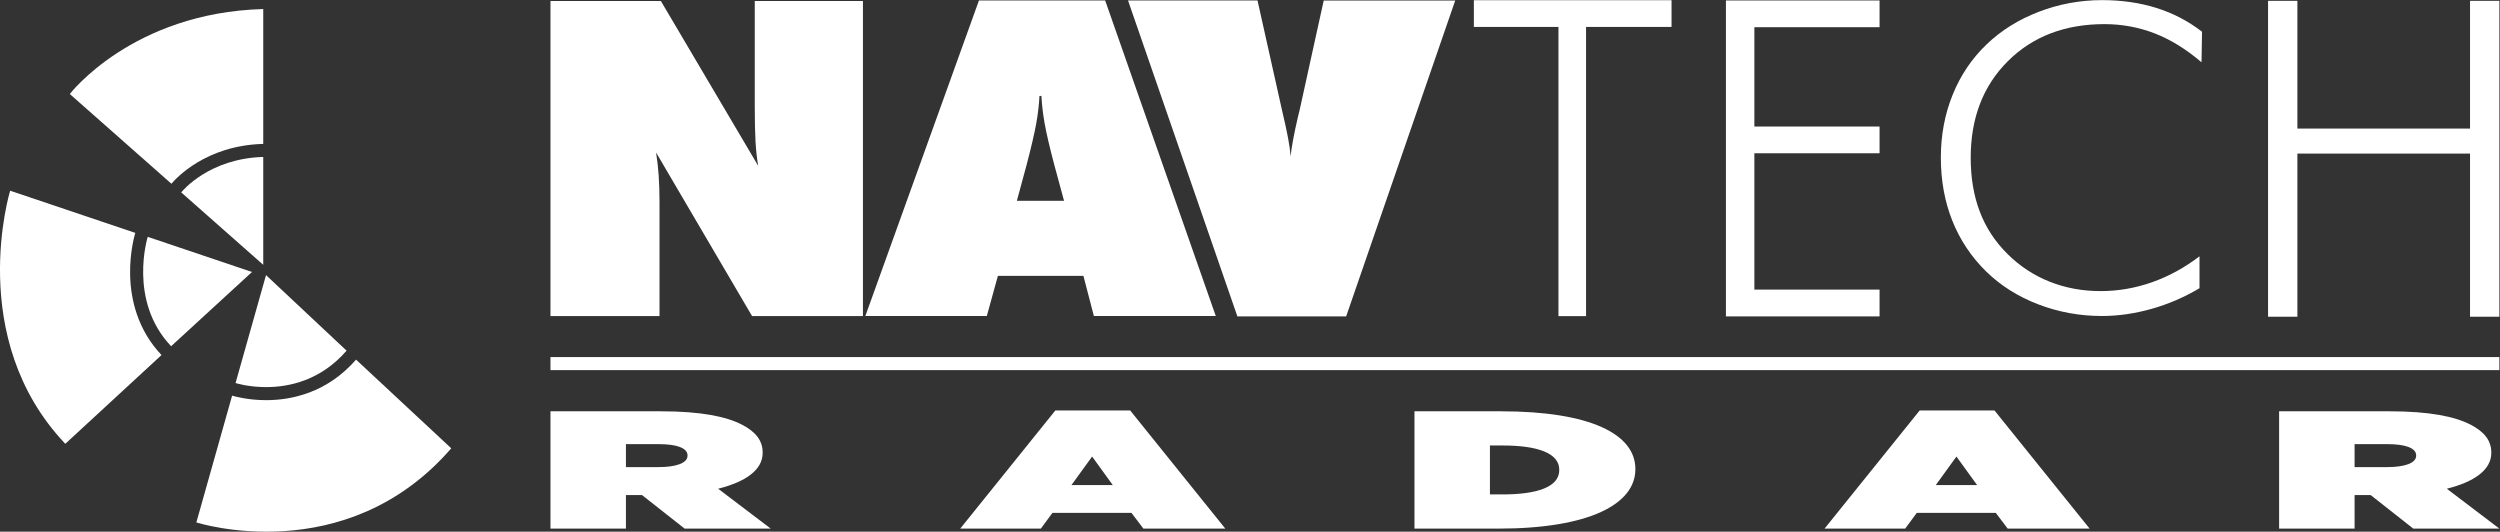
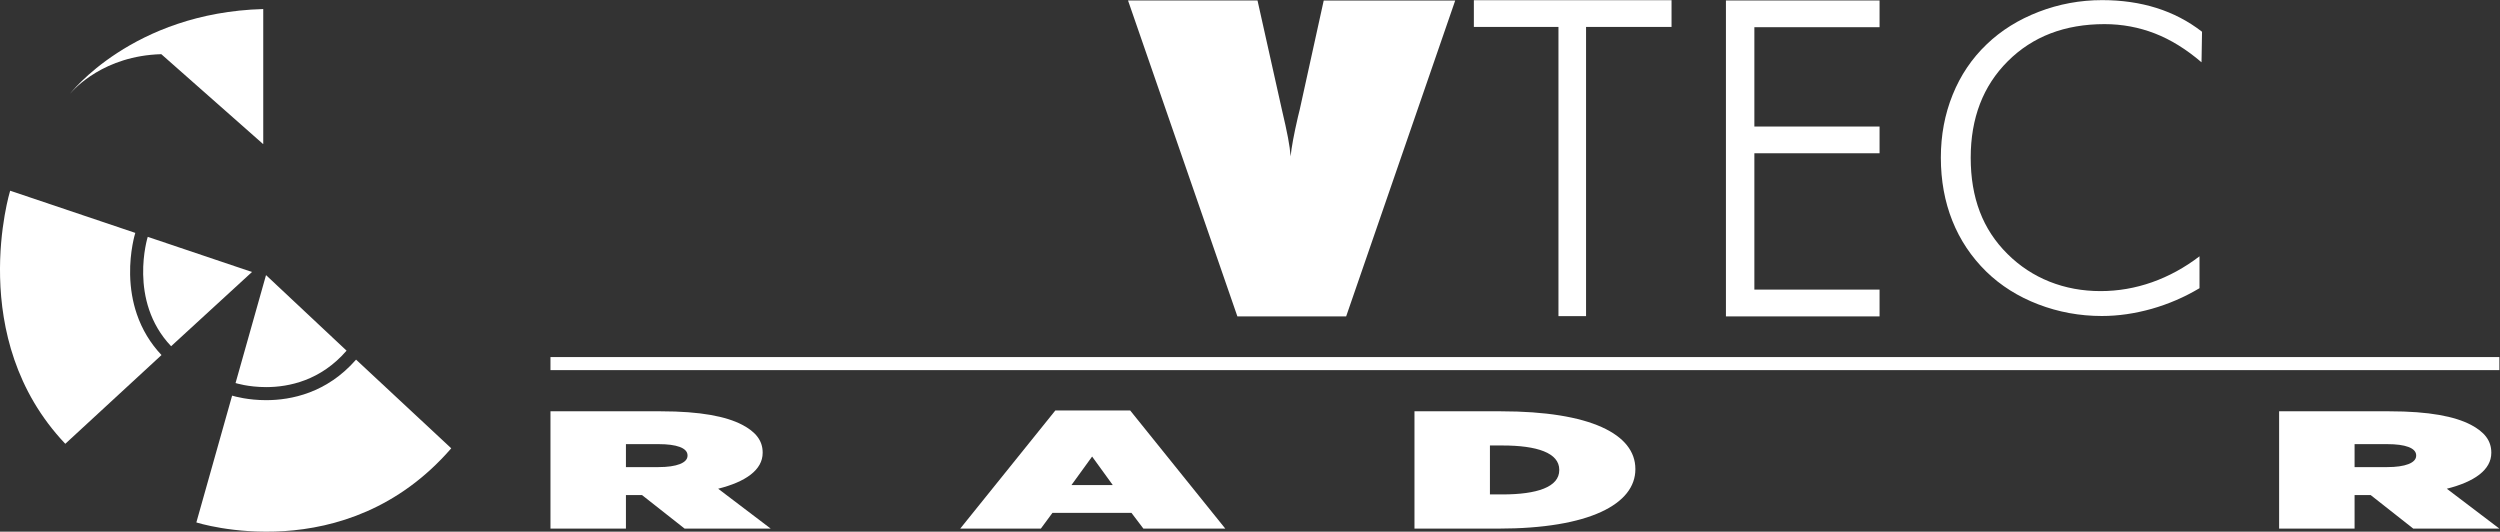
<svg xmlns="http://www.w3.org/2000/svg" xmlns:ns1="http://sodipodi.sourceforge.net/DTD/sodipodi-0.dtd" xmlns:ns2="http://www.inkscape.org/namespaces/inkscape" version="1.1" id="svg2" viewBox="0 0 5106.867 1086.107" ns1:docname="Navtech Logo-Vector-White.eps">
  <rect x="0" y="0" width="5106.867" height="1086.107" fill="#333333" stroke="none" />
  <defs id="defs6" />
  <ns1:namedview id="namedview4" pagecolor="#ffffff" bordercolor="#000000" borderopacity="0.25" ns2:showpageshadow="2" ns2:pageopacity="0.0" ns2:pagecheckerboard="0" ns2:deskcolor="#d1d1d1" />
  <g id="g8" ns2:groupmode="layer" ns2:label="ink_ext_XXXXXX" transform="matrix(1.333,0,0,-1.333,0,1086.107)">
    <g id="g10" transform="scale(0.1)">
-       <path d="m 8435.66,3304.53 v 4828.13 h 1691.64 l 1491.5,-2526.13 c -19.7,112.06 -33,236.09 -40.8,372.32 -7.7,136.47 -11.6,314.69 -11.6,534.18 v 1619.63 h 1657.8 V 3304.53 h -1699.4 l -1470.9,2506.35 c 17.8,-107.42 30.6,-223.39 39.6,-348.14 8.5,-124.27 13.1,-262.94 13.1,-417 V 3304.53 H 8435.66" style="fill:#ffffff;fill-opacity:1;fill-rule:nonzero;stroke:none" id="path12" />
-       <path d="m 15122.4,3305.26 169.9,615.48 h 1310.3 l 160.4,-615.48 h 1868 L 16936.1,8140.47 H 15001.8 L 13260.9,3305.26 Z m 608.7,2312.75 c 72.7,276.37 122,489.5 148.9,638.43 26.4,149.17 42.7,289.3 49.3,421.63 h 29.8 c 6.6,-132.33 22.9,-272.46 49.3,-421.63 26.4,-148.93 75.9,-362.06 148.9,-638.43 l 148.5,-547.12 h -722.9 l 148.2,547.12" style="fill:#ffffff;fill-opacity:1;fill-rule:nonzero;stroke:none" id="path14" />
      <path d="m 18962.1,3299.41 -1675.7,4840.82 h 1984.3 L 19643,6472.74 c 43.2,-183.59 75,-328.12 95,-435.3 20.5,-106.93 33.7,-202.64 40,-286.37 12.7,133.54 49.6,335.2 112.1,605.22 12.2,52.73 21.2,90.09 27.6,112.3 l 367.6,1671.64 h 2015.1 L 20629.1,3299.41 h -1667" style="fill:#ffffff;fill-opacity:1;fill-rule:nonzero;stroke:none" id="path16" />
      <path d="m 23882.5,3303.56 v 4431.15 h -1296.4 v 409.91 h 3029.3 v -409.91 h -1310 V 3303.56 h -422.9" style="fill:#ffffff;fill-opacity:1;fill-rule:nonzero;stroke:none" id="path18" />
      <path d="m 26448.9,3299.41 v 4841.55 h 2354.3 v -410.4 H 26884.7 V 6209.32 h 1918.5 V 5799.41 H 26884.7 V 3709.56 h 1918.5 v -410.15 h -2354.3" style="fill:#ffffff;fill-opacity:1;fill-rule:nonzero;stroke:none" id="path20" />
      <path d="m 33737,7193.2 c -233.4,200.2 -471.7,347.66 -715.8,442.39 -243.9,94.48 -501,142.57 -770.3,142.57 -608.1,0 -1101.8,-189.2 -1481.7,-567.87 -379.9,-378.17 -569.3,-871.58 -569.3,-1479.49 0,-306.64 46.1,-581.79 139.2,-826.17 92.7,-244.14 234.6,-460.69 424.8,-648.93 187.9,-186.52 403,-328.12 646,-424.8 242.1,-96.19 502.4,-144.04 780.2,-144.04 269.3,0 532,45.41 788.6,135.74 256.6,90.57 499,222.9 727.5,397.46 v -488.77 c -230.7,-137.7 -474.6,-242.92 -732.4,-316.16 -257.3,-72.51 -511.7,-109.87 -764.1,-109.87 -339.9,0 -664.8,59.82 -974.2,178.47 -309.5,118.41 -575.6,286.38 -797.8,502.69 -228.5,224.36 -401.9,483.88 -519.1,778.07 -117.4,293.95 -176.2,616.7 -176.2,967.29 0,345.46 60.5,666.75 181.4,964.84 120.8,298.83 294.6,555.91 521.5,772.46 220.2,211.67 486,377.69 797.1,497.56 311.5,119.63 635.2,179.2 971.2,179.2 299.5,0 577.1,-39.79 832.7,-120.12 255.6,-80.08 488.6,-201.66 698.5,-364.5 l -7.8,-468.02" style="fill:#ffffff;fill-opacity:1;fill-rule:nonzero;stroke:none" id="path22" />
-       <path d="M 34756.8,3294.28 V 8135.1 h 449.4 V 6177.58 h 2645.6 V 8135.1 h 449.7 V 3294.28 h -449.7 v 2500 h -2645.6 v -2500 h -449.4" style="fill:#ffffff;fill-opacity:1;fill-rule:nonzero;stroke:none" id="path24" />
      <path d="m 8435.66,2476.04 h 29865.8 v 200 H 8435.66 Z" style="fill:#ffffff;fill-opacity:1;fill-rule:nonzero;stroke:none" id="path26" />
      <path d="m 8435.66,1844.97 h 1690.14 c 612.8,0 1003.2,-79.64 1245.4,-205.46 207.5,-107.85 316.2,-241.45 316.2,-426.35 v -5.12 c 0,-262.009 -261.9,-444.31 -682,-549.63 L 11810.9,47.16 H 10491.4 L 9839.15,560.801 H 9592.07 V 47.16 H 8435.66 Z M 10091.2,989.75 c 276.7,0 444.8,64.2 444.8,174.65 v 5.12 c 0,115.57 -173,172.05 -439.9,172.05 H 9592.07 V 989.75 h 499.13" style="fill:#ffffff;fill-opacity:1;fill-rule:nonzero;stroke:none" id="path28" />
      <path d="M 16172.6,1857.8 14714.9,47.16 h 1235.4 l 177.9,241.379 h 1210.7 l 183,-241.379 H 18777 L 17319.2,1857.8 Z m 563.5,-706.25 316.3,-436.671 h -632.7 z" style="fill:#ffffff;fill-opacity:1;fill-rule:nonzero;stroke:none" id="path30" />
      <path d="m 21676,1844.97 h 1324.4 c 1373.9,0 2060.7,-351.83 2060.7,-883.501 v -5.117 c 0,-531.68 -701.7,-909.192 -2100.2,-909.192 H 21676 Z m 1156.4,-523.96 V 571.039 h 192.7 c 528.8,0 869.7,113.051 869.7,372.461 v 5.129 c 0,259.411 -340.9,372.381 -869.7,372.381 h -192.7" style="fill:#ffffff;fill-opacity:1;fill-rule:nonzero;stroke:none" id="path32" />
-       <path d="M 29418,1857.8 27960.1,47.16 h 1235.4 l 178.1,241.379 h 1210.6 l 182.9,-241.379 h 1255.2 L 30564.4,1857.8 Z m 563.3,-706.25 316.3,-436.671 h -632.5 z" style="fill:#ffffff;fill-opacity:1;fill-rule:nonzero;stroke:none" id="path34" />
      <path d="m 34926.2,1844.97 h 1690.1 c 612.7,0 1003.2,-79.64 1245.4,-205.46 207.5,-107.85 316.2,-241.45 316.2,-426.35 v -5.12 c 0,-262.009 -261.9,-444.31 -681.9,-549.63 l 805.5,-611.25 h -1319.6 l -652.2,513.641 h -247.1 V 47.16 h -1156.4 z m 1655.6,-855.22 c 276.6,0 444.7,64.2 444.7,174.65 v 5.12 c 0,115.57 -173,172.05 -439.9,172.05 h -504 V 989.75 h 499.2" style="fill:#ffffff;fill-opacity:1;fill-rule:nonzero;stroke:none" id="path36" />
-       <path d="m 4029.37,5942.45 4.74,0.13 V 8009.24 C 2025.62,7953.95 1069.64,6707.12 1069.64,6707.12 L 2627.12,5331.91 c 68.58,81.99 525.56,586.35 1402.25,610.54" style="fill:#ffffff;fill-opacity:1;fill-rule:nonzero;stroke:none" id="path38" />
-       <path d="M 2777.12,5199.46 4034.11,4089.57 V 5742.5 C 3208.18,5719.4 2799.87,5227.67 2777.12,5199.46" style="fill:#ffffff;fill-opacity:1;fill-rule:nonzero;stroke:none" id="path40" />
+       <path d="m 4029.37,5942.45 4.74,0.13 V 8009.24 C 2025.62,7953.95 1069.64,6707.12 1069.64,6707.12 c 68.58,81.99 525.56,586.35 1402.25,610.54" style="fill:#ffffff;fill-opacity:1;fill-rule:nonzero;stroke:none" id="path38" />
      <path d="m 5456.46,2636.79 c -448.3,-513.09 -996.62,-621.11 -1378.41,-621.11 -273.52,0 -476.47,55.96 -521.01,69.32 L 3009,141.988 c 0,0 2285.23,-734.008 3906.11,1135.712 L 5456.46,2636.79" style="fill:#ffffff;fill-opacity:1;fill-rule:nonzero;stroke:none" id="path42" />
      <path d="m 5310.93,2774.15 -1234.31,1157.87 -466.9,-1654 c 0,0 192.47,-62.34 468.33,-62.34 350.75,0 836.32,100.73 1232.88,558.47" style="fill:#ffffff;fill-opacity:1;fill-rule:nonzero;stroke:none" id="path44" />
      <path d="m 1994,3938.83 c -7.05,360.06 75.67,628.18 79.2,639.42 l 0.19,0.61 -1917.742,646.42 c 0,0 -692.796,-2257.85 844.862,-3878.46 l 1474.47,1360.03 c -170.45,180.2 -297.76,391.46 -378.36,628.02 -63.92,187.61 -98.44,390.81 -102.62,603.96" style="fill:#ffffff;fill-opacity:1;fill-rule:nonzero;stroke:none" id="path46" />
      <path d="m 2622.17,2842.22 1239.52,1137.53 -1597.66,538.64 c 0,0 -306.23,-976.32 358.14,-1676.17" style="fill:#ffffff;fill-opacity:1;fill-rule:nonzero;stroke:none" id="path48" />
    </g>
  </g>
</svg>